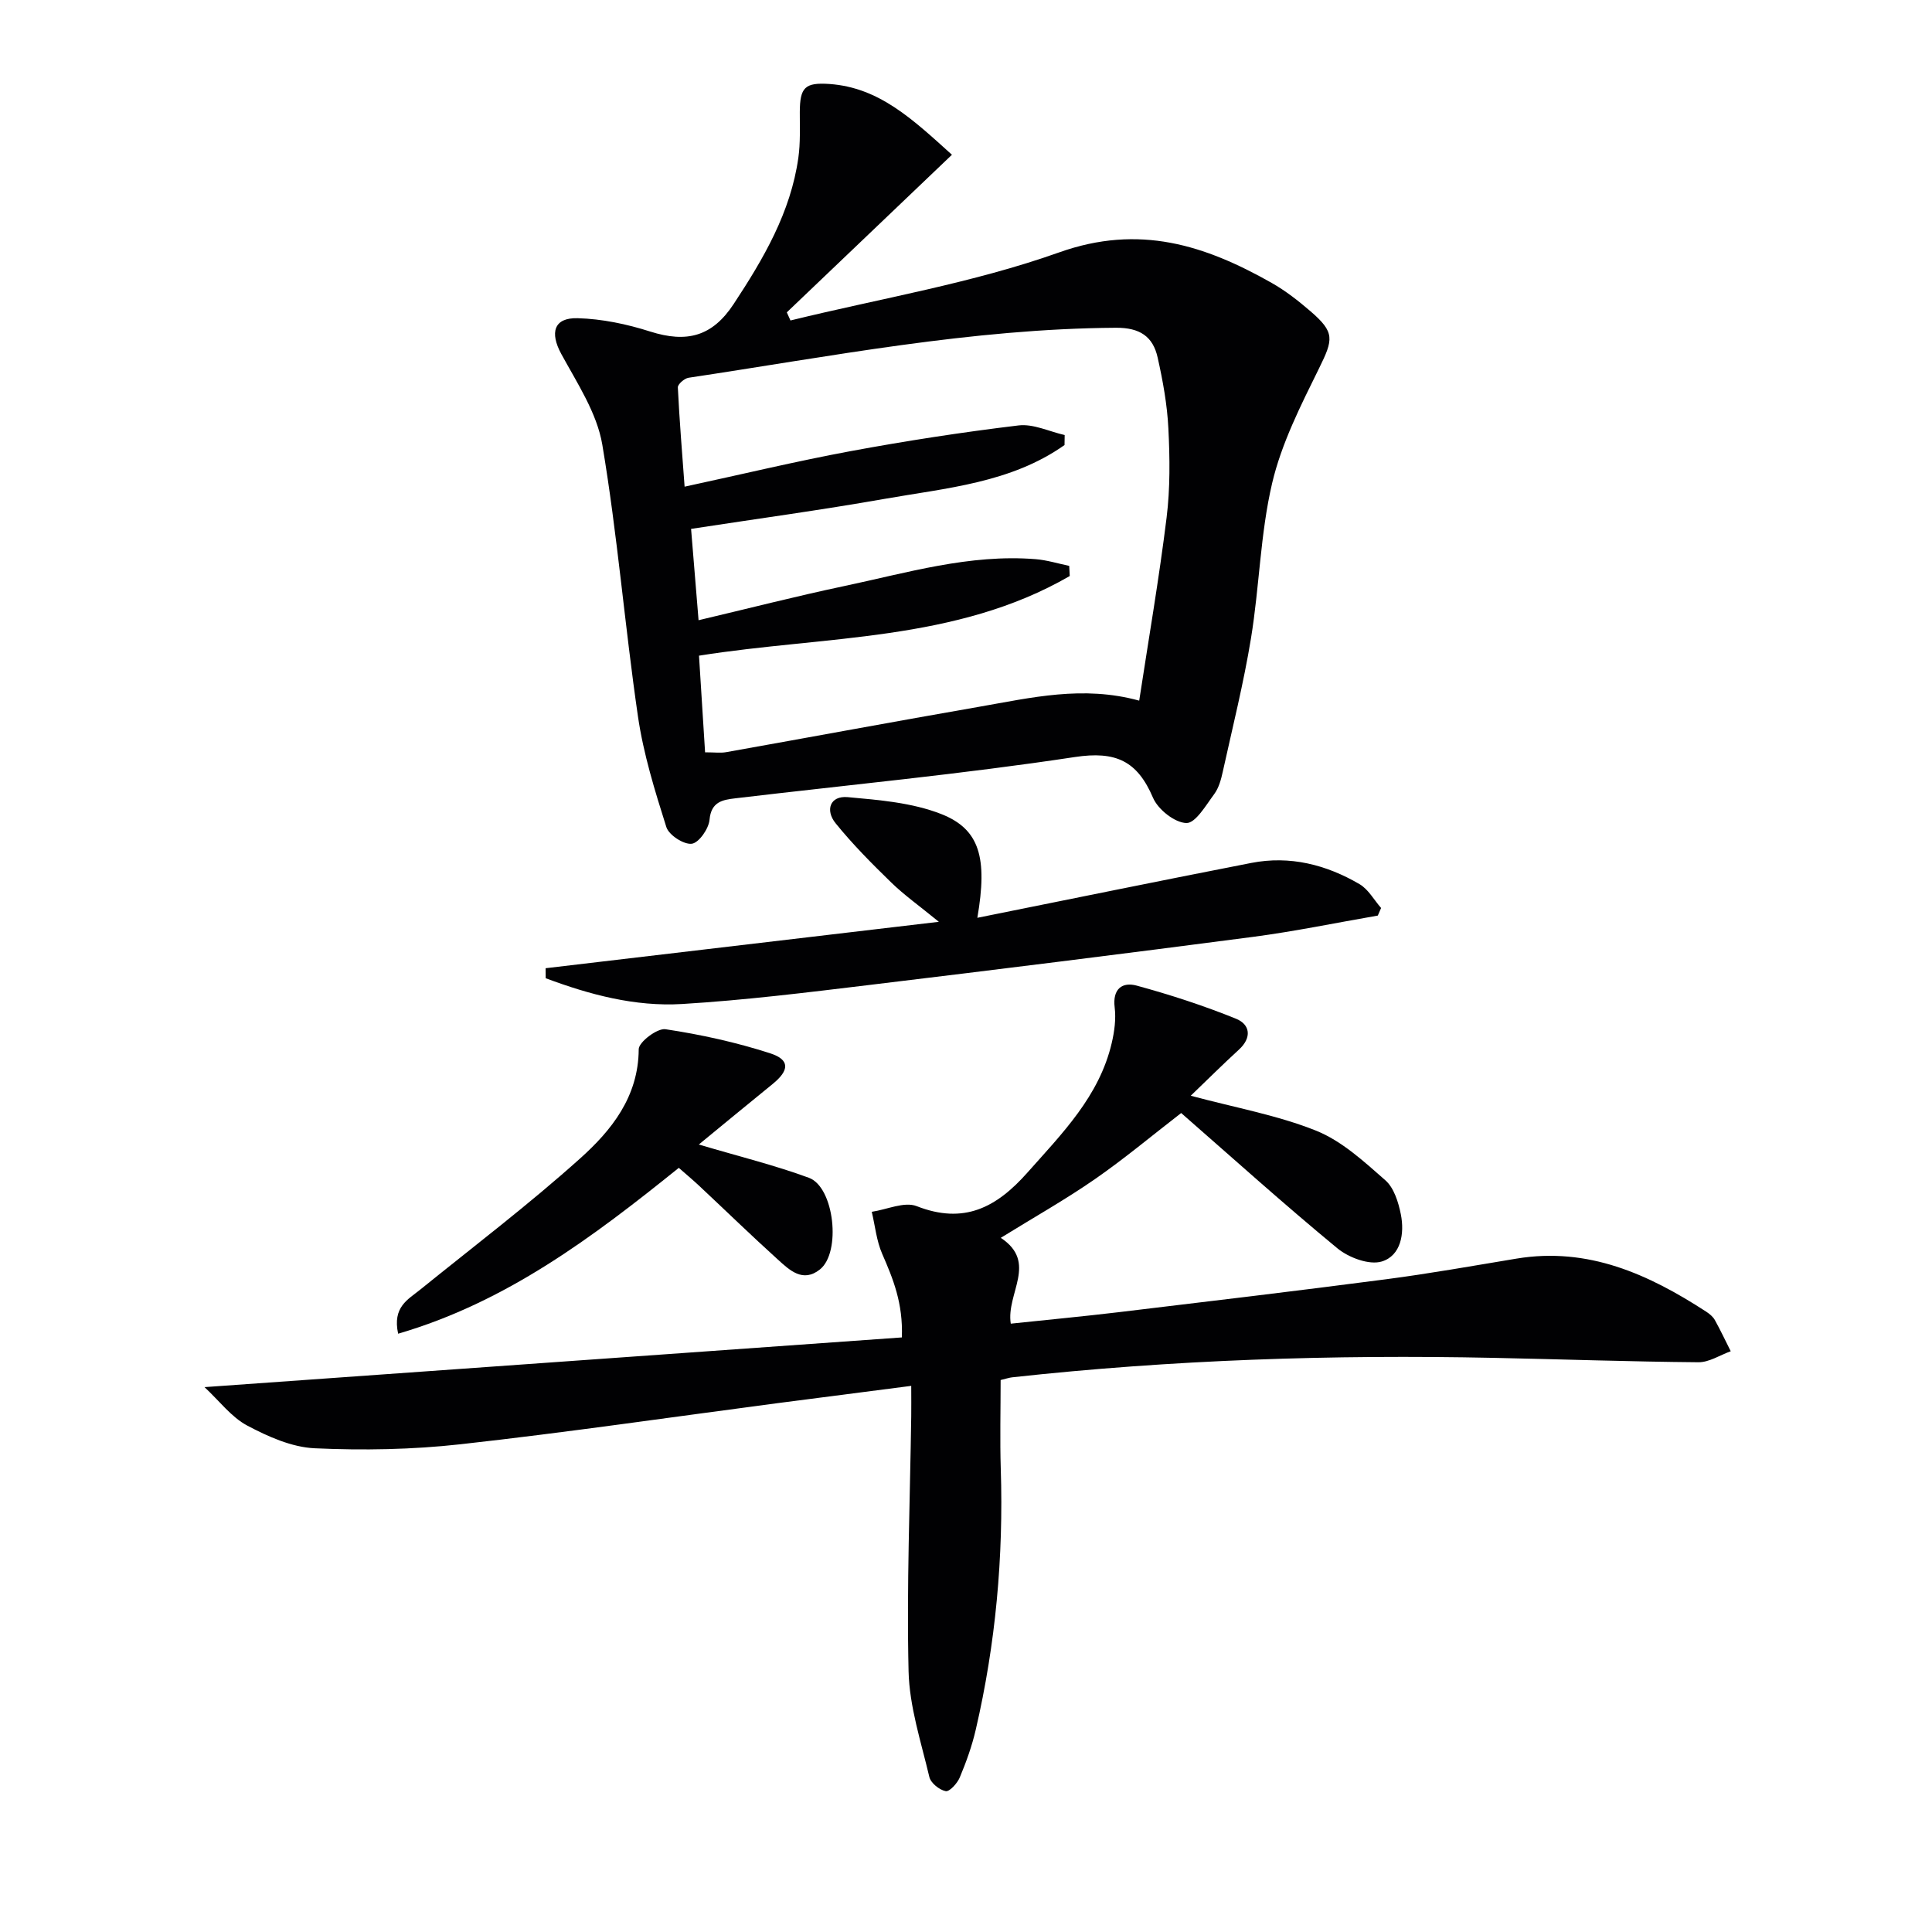
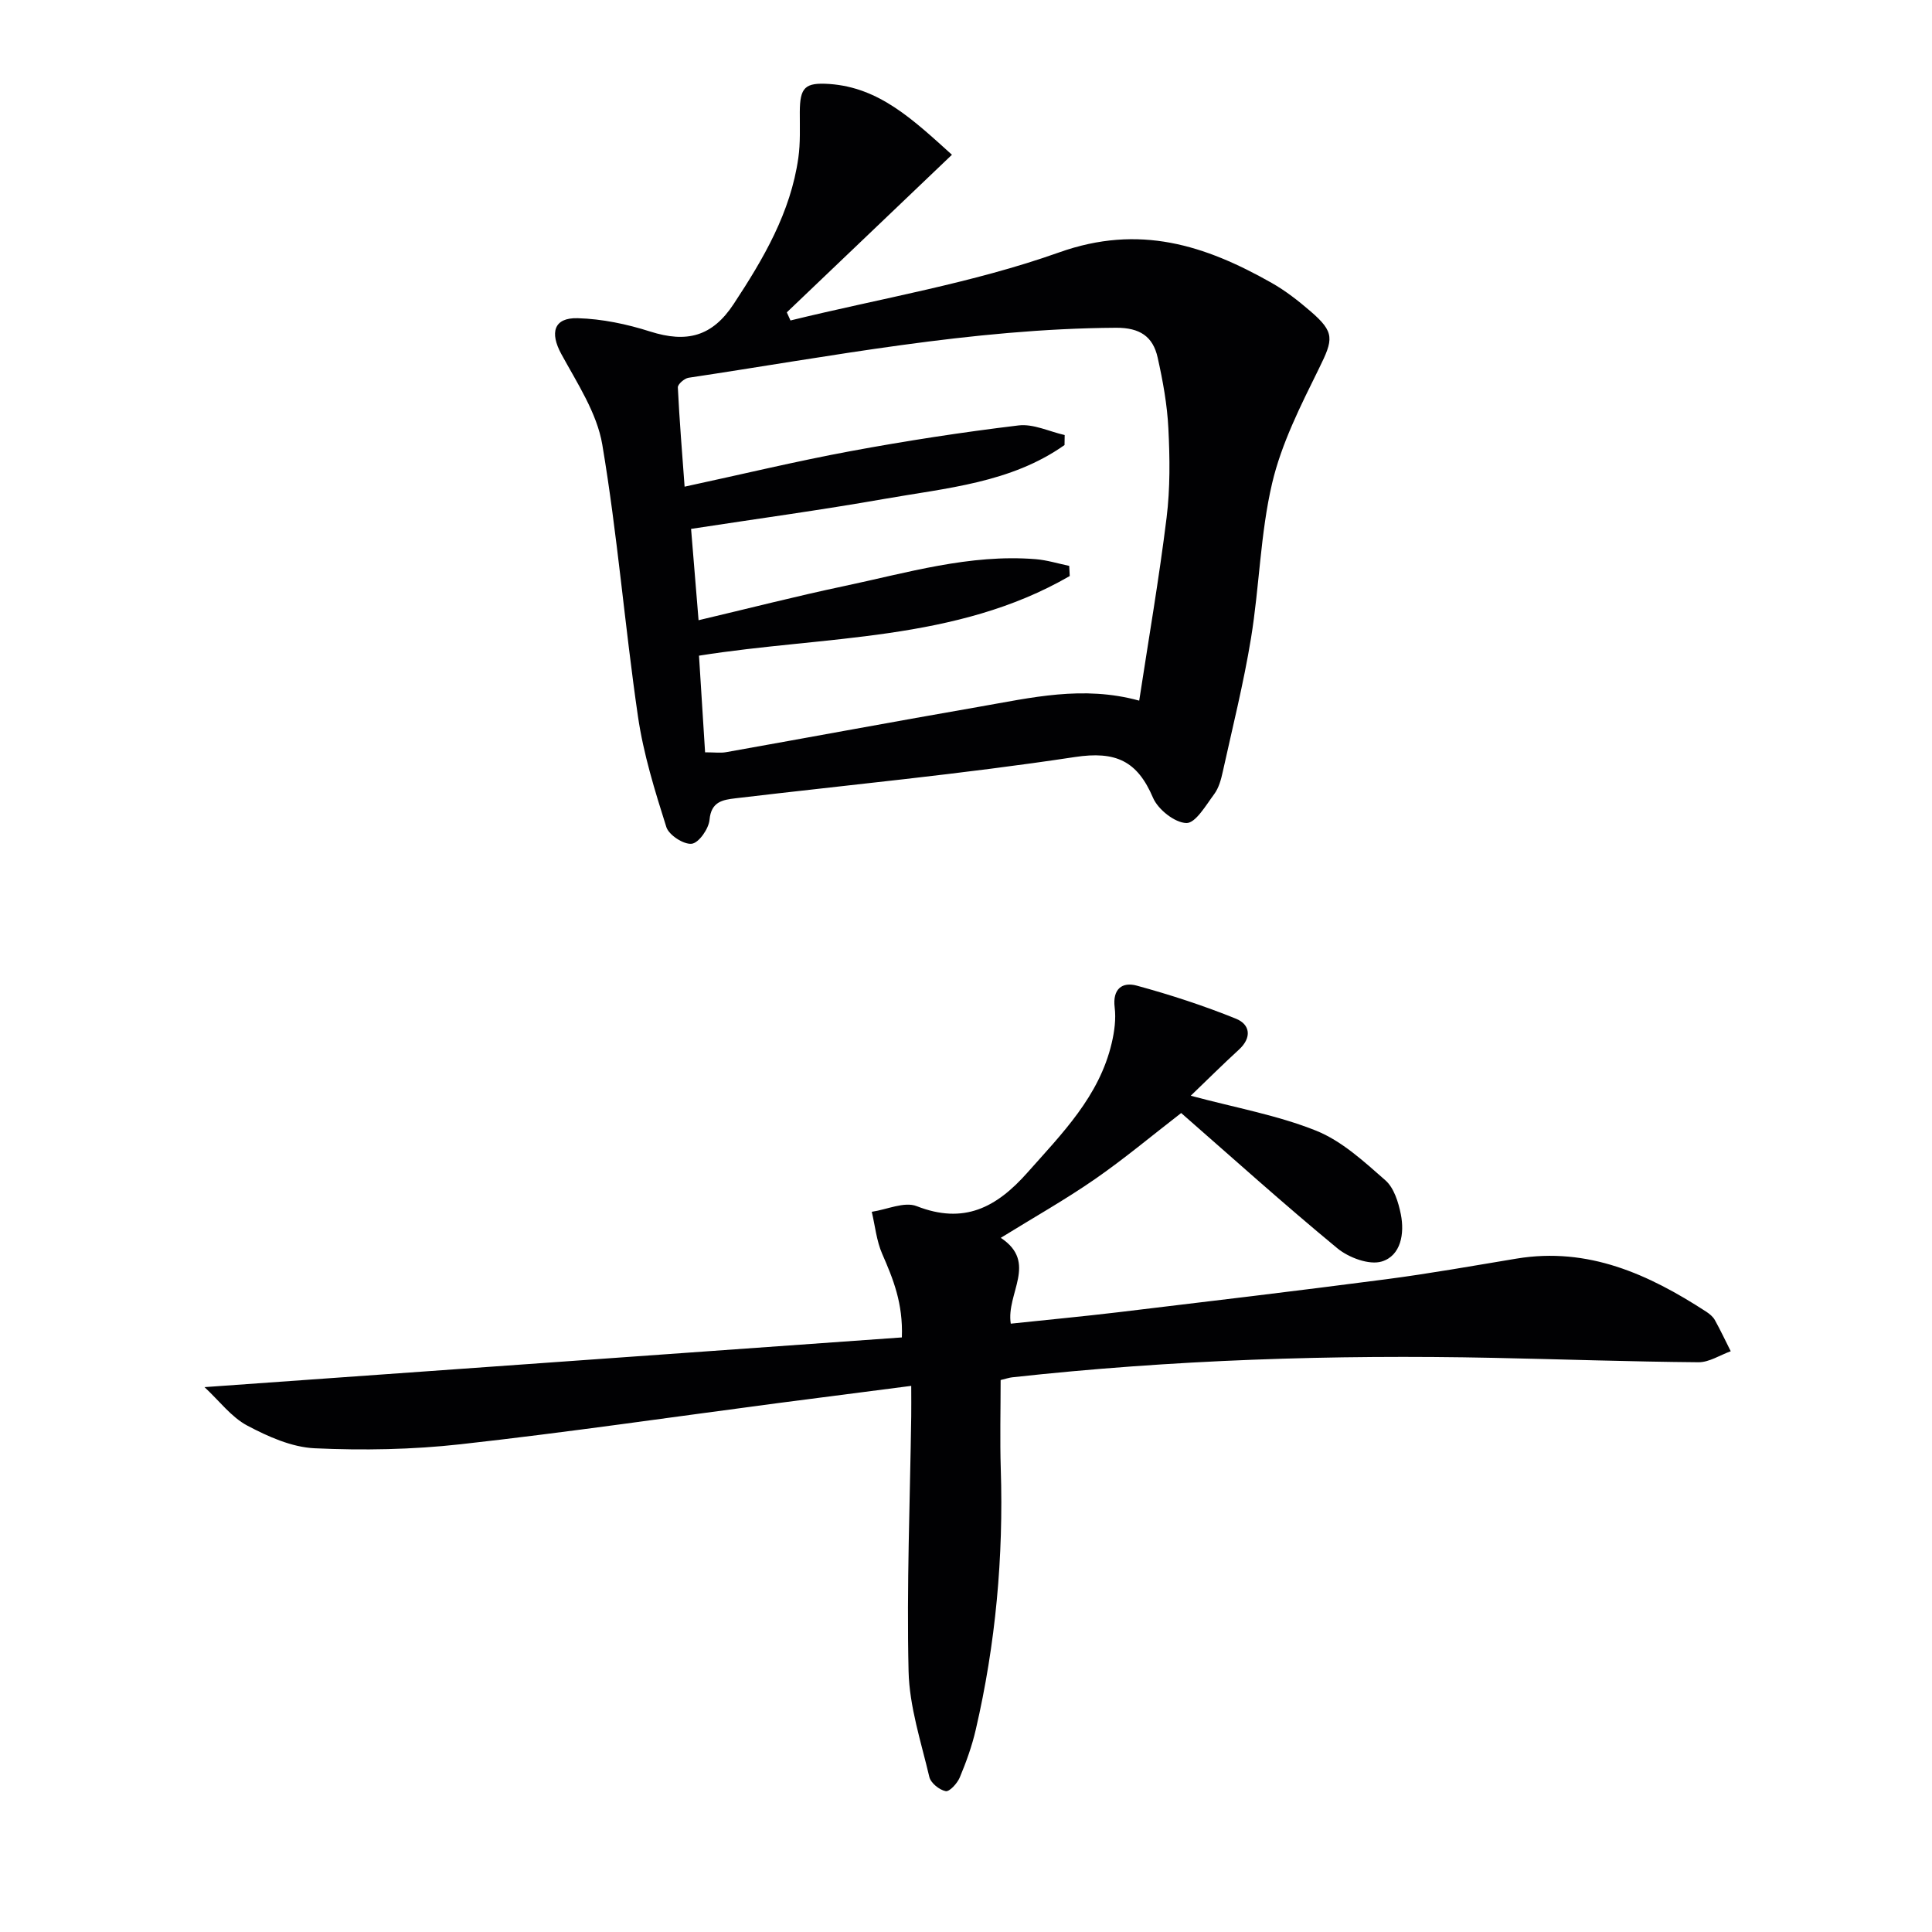
<svg xmlns="http://www.w3.org/2000/svg" enable-background="new 0 0 400 400" viewBox="0 0 400 400">
  <g fill="#010103">
    <path d="m197.09 32.04c-11.6 11.07-22.9 21.85-34.19 32.63.25.56.5 1.12.76 1.68 18.58-4.56 37.67-7.71 55.61-14.09 16.62-5.92 30.21-1.5 44.01 6.31 2.87 1.62 5.53 3.71 8.04 5.87 5.08 4.38 4.75 5.79 1.76 11.85-3.78 7.67-7.77 15.53-9.7 23.76-2.45 10.45-2.63 21.42-4.37 32.06-1.52 9.3-3.82 18.47-5.85 27.68-.35 1.6-.82 3.34-1.77 4.62-1.71 2.3-3.87 6.04-5.76 5.99-2.41-.06-5.87-2.8-6.91-5.23-3.25-7.61-7.68-9.73-16.21-8.43-23.31 3.53-46.82 5.76-70.25 8.54-2.66.32-5.02.69-5.36 4.45-.17 1.86-2.21 4.78-3.68 4.96-1.65.2-4.73-1.79-5.26-3.45-2.38-7.52-4.75-15.16-5.88-22.93-2.73-18.71-4.24-37.61-7.38-56.25-1.11-6.57-5.21-12.74-8.5-18.79-2.38-4.38-1.57-7.53 3.4-7.39 5.04.14 10.19 1.22 15.01 2.76 7.6 2.41 12.86 1.03 17.29-5.7 6.15-9.34 11.8-18.95 13.39-30.28.44-3.1.29-6.29.3-9.44.02-5.14 1.05-6.18 6.17-5.83 10.25.74 17.15 7.26 25.33 14.65zm-51.11 123.72c2.03 0 3.22.17 4.35-.03 17.47-3.11 34.91-6.36 52.39-9.4 10.73-1.86 21.47-4.48 33.14-1.27 1.94-12.69 4.11-25.24 5.67-37.88.75-6.08.68-12.32.37-18.46-.24-4.93-1.14-9.86-2.22-14.69-.97-4.36-3.68-6.2-8.63-6.17-29.9.19-59.11 5.94-88.49 10.35-.86.13-2.25 1.34-2.22 2 .33 6.85.9 13.69 1.4 20.55 12.01-2.59 23.12-5.27 34.34-7.35 11.54-2.14 23.15-3.93 34.8-5.33 3.06-.37 6.36 1.27 9.55 1.99-.01.69-.02 1.38-.03 2.07-11.1 7.85-24.46 8.89-37.34 11.16-13.17 2.32-26.44 4.12-39.98 6.2.52 6.31 1.01 12.34 1.55 18.91 10.4-2.45 20.16-4.96 30.01-7.04 13.13-2.77 26.12-6.7 39.79-5.6 2.33.19 4.63.91 6.94 1.39.04.7.07 1.4.11 2.1-23.57 13.64-50.63 12.33-76.76 16.49.41 6.61.83 13.17 1.26 20.01z" />
    <path d="m188.66 286.93c-9.55 1.23-18.59 2.39-27.62 3.57-21.9 2.88-43.76 6.08-65.71 8.52-9.98 1.11-20.15 1.29-30.18.83-4.75-.22-9.67-2.42-13.98-4.71-3.28-1.75-5.72-5.06-8.83-7.95 48.75-3.47 96.36-6.87 144.38-10.29.27-7.1-1.83-12.16-4.07-17.3-1.18-2.7-1.47-5.8-2.16-8.71 3.13-.46 6.75-2.17 9.3-1.17 9.78 3.83 16.5.3 22.92-6.94 7.2-8.12 14.88-15.8 17.46-26.83.56-2.39.91-4.98.61-7.38-.47-3.85 1.59-5.32 4.56-4.51 6.97 1.9 13.88 4.15 20.57 6.86 2.93 1.19 3.32 3.91.58 6.41-3.28 3-6.44 6.15-9.96 9.53 9.28 2.49 17.96 4.03 25.97 7.24 5.32 2.14 9.91 6.39 14.33 10.27 1.78 1.56 2.7 4.55 3.2 7.05.79 3.97.02 8.55-3.95 9.76-2.6.79-6.85-.8-9.2-2.74-11.03-9.1-21.67-18.68-32.33-28-6.12 4.73-11.81 9.5-17.89 13.71-6.12 4.24-12.64 7.91-19.46 12.13 7.75 5.12 1.06 11.51 2.07 17.77 7.53-.8 14.92-1.49 22.29-2.37 18.47-2.21 36.94-4.41 55.39-6.82 9.04-1.18 18.04-2.79 27.04-4.28 14.81-2.45 27.32 3.23 39.25 10.98.69.45 1.4 1.03 1.79 1.72 1.18 2.12 2.21 4.32 3.3 6.48-2.23.8-4.47 2.3-6.7 2.28-14.13-.12-28.26-.62-42.39-.91-33.31-.7-66.55.39-99.69 4.03-.63.07-1.24.29-2.38.56 0 6.19-.16 12.32.03 18.43.58 18.22-1.06 36.21-5.18 53.96-.78 3.38-1.97 6.69-3.31 9.89-.51 1.22-2.13 3-2.92 2.84-1.31-.26-3.09-1.69-3.38-2.94-1.71-7.25-4.13-14.56-4.3-21.9-.41-17.58.3-35.19.55-52.79.03-1.78 0-3.59 0-6.28z" />
-     <path d="m285.26 189.56c-8.61 1.49-17.18 3.27-25.84 4.41-26.49 3.47-53.01 6.77-79.54 9.97-12.86 1.55-25.74 3.15-38.67 3.93-9.75.58-19.17-1.95-28.23-5.34-.01-.69-.01-1.38-.02-2.07 26.61-3.14 53.22-6.28 81.42-9.61-4.12-3.37-7.19-5.54-9.85-8.13-4.03-3.92-8.02-7.93-11.54-12.29-2.14-2.65-1.2-5.73 2.54-5.39 6.52.59 13.33 1.14 19.32 3.49 8.02 3.14 9.63 9.1 7.5 21.49 19.11-3.84 37.9-7.69 56.72-11.36 7.99-1.56 15.51.36 22.4 4.39 1.83 1.07 3 3.26 4.47 4.94-.22.52-.45 1.05-.68 1.57z" />
-     <path d="m144.68 236.96c8.26 2.45 15.68 4.27 22.8 6.89 5.26 1.94 6.72 15.45 2.27 18.98-3.54 2.81-6.29.13-8.71-2.06-5.55-5.02-10.92-10.24-16.39-15.36-1.31-1.22-2.69-2.37-4.11-3.62-17.81 14.35-35.7 27.8-58.11 34.34-1.2-5.54 2.02-7.06 4.55-9.11 11.1-8.97 22.49-17.63 33.1-27.15 6.53-5.85 12.11-12.79 12.16-22.65.01-1.47 3.85-4.39 5.54-4.13 7.32 1.1 14.64 2.71 21.69 4.99 4.13 1.34 3.97 3.54.46 6.38-4.99 4.05-9.95 8.15-15.25 12.5z" />
  </g>
</svg>